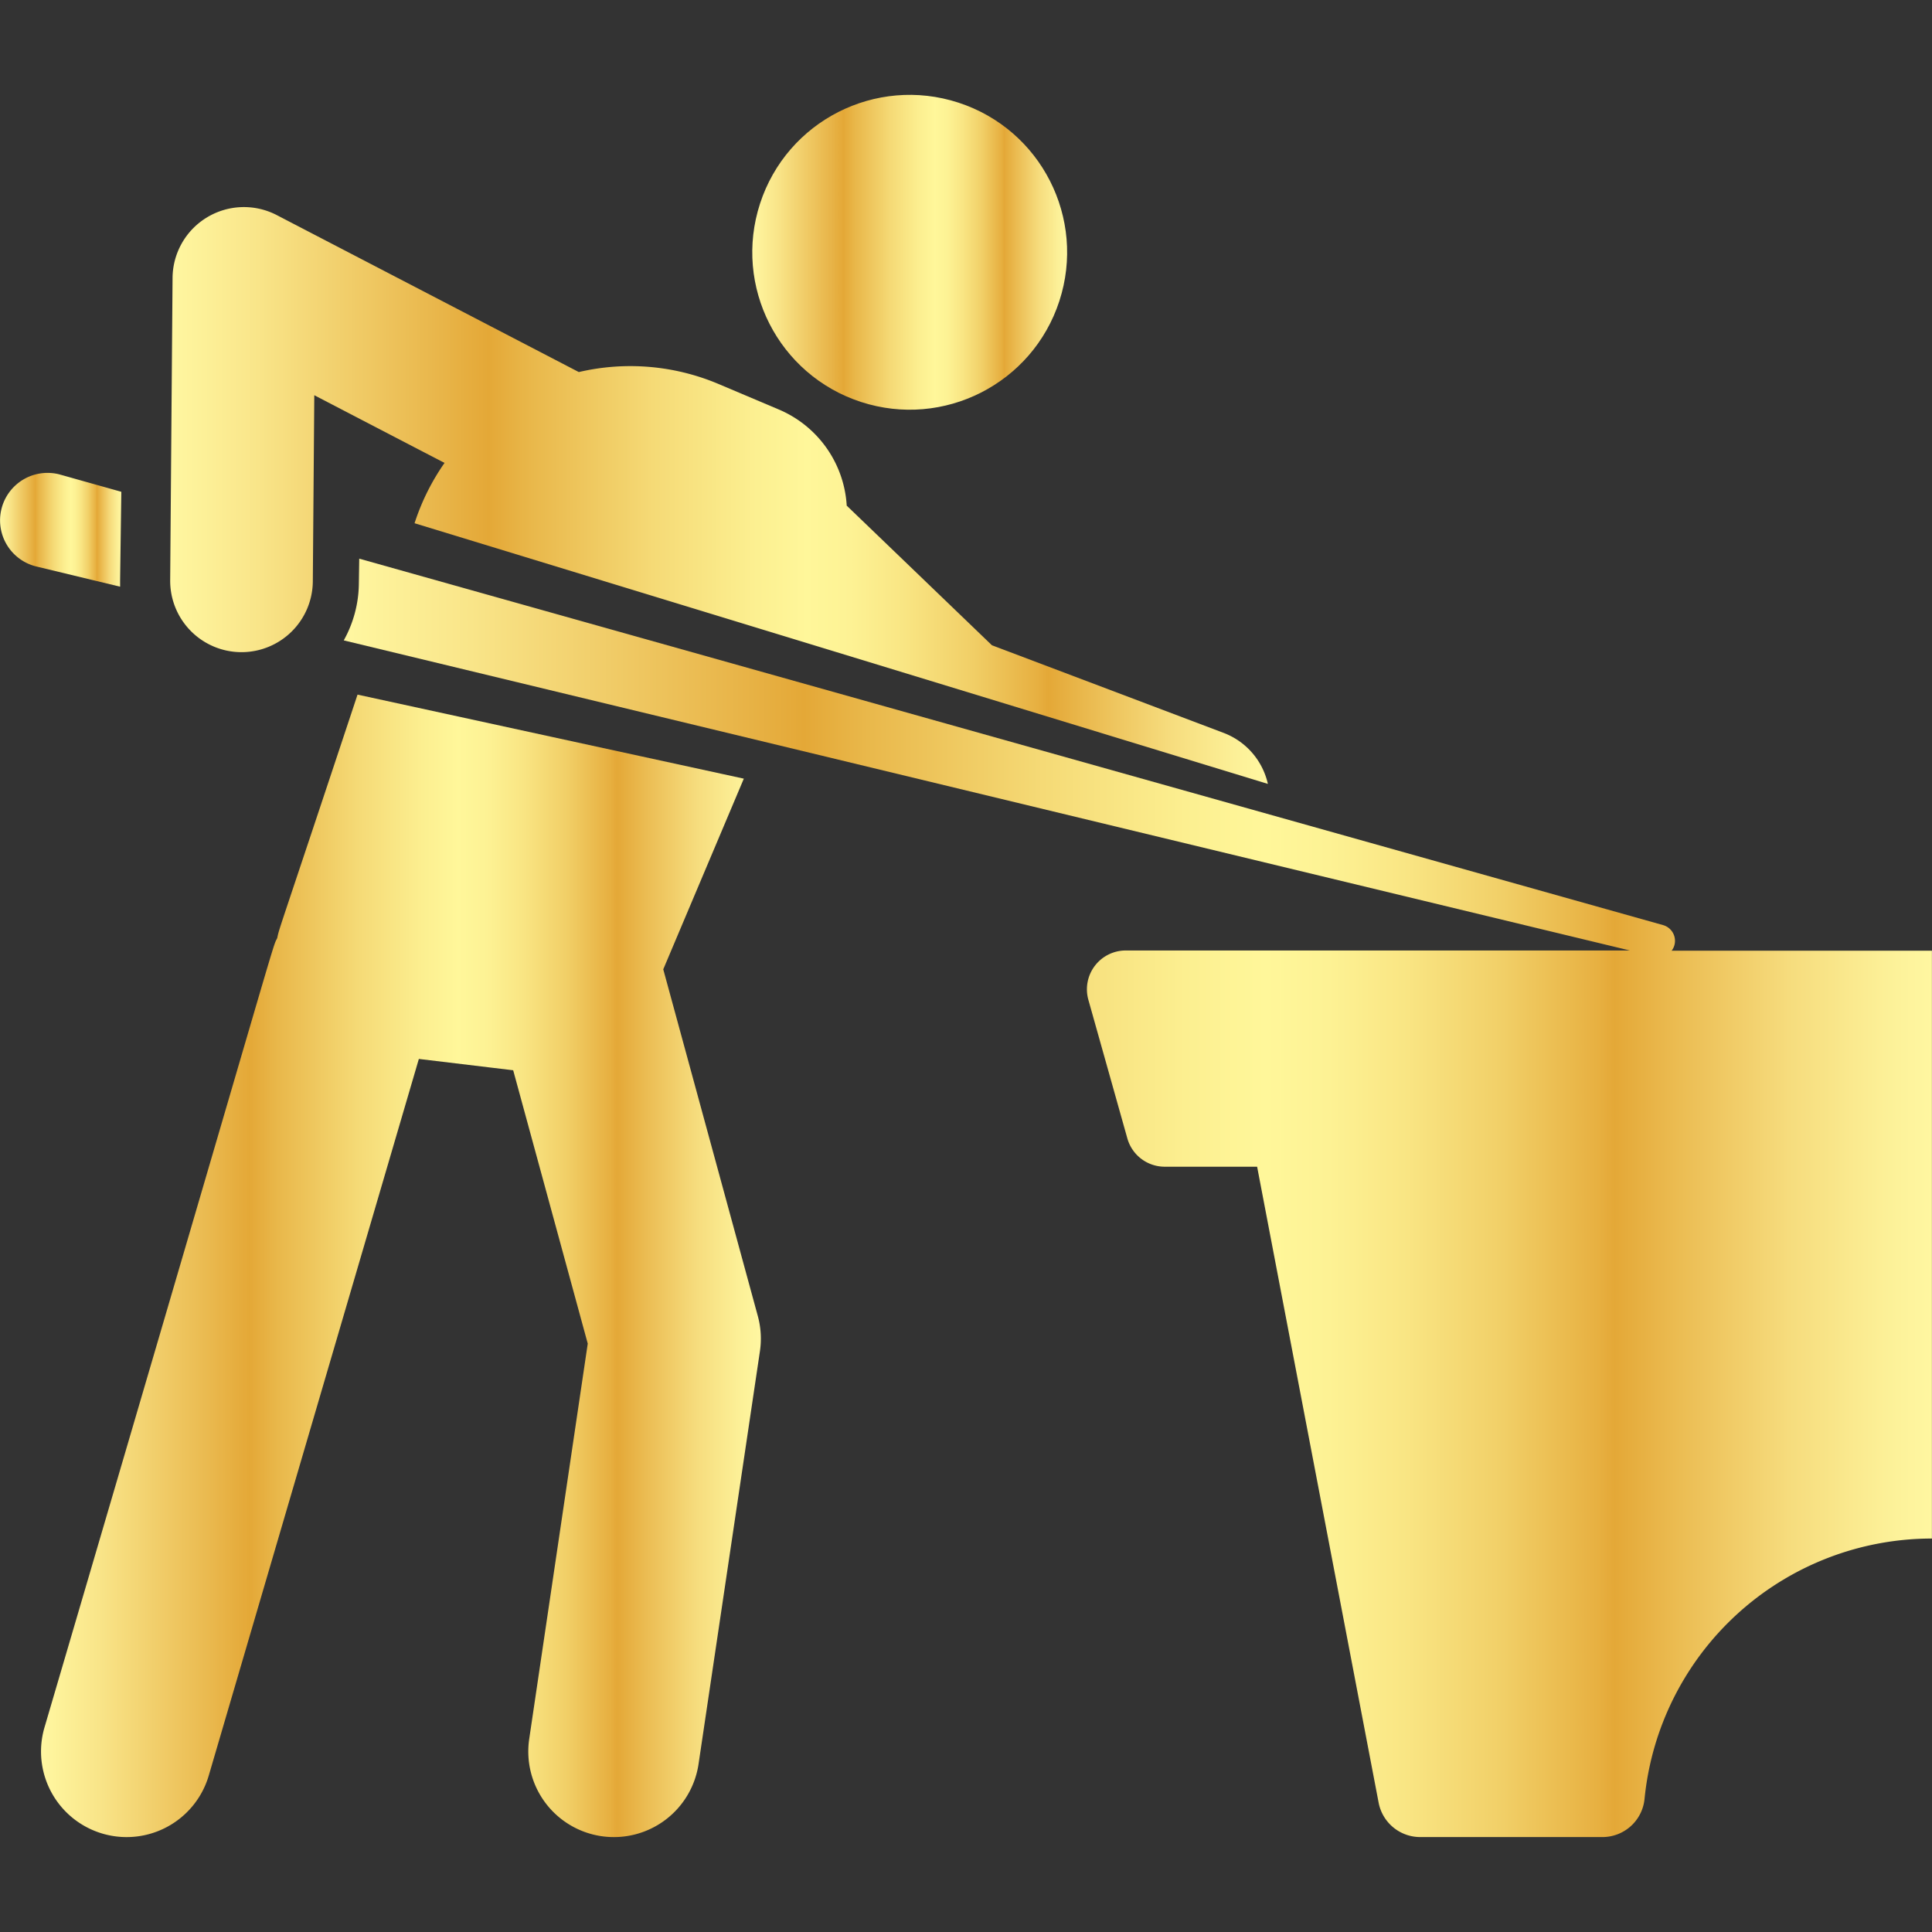
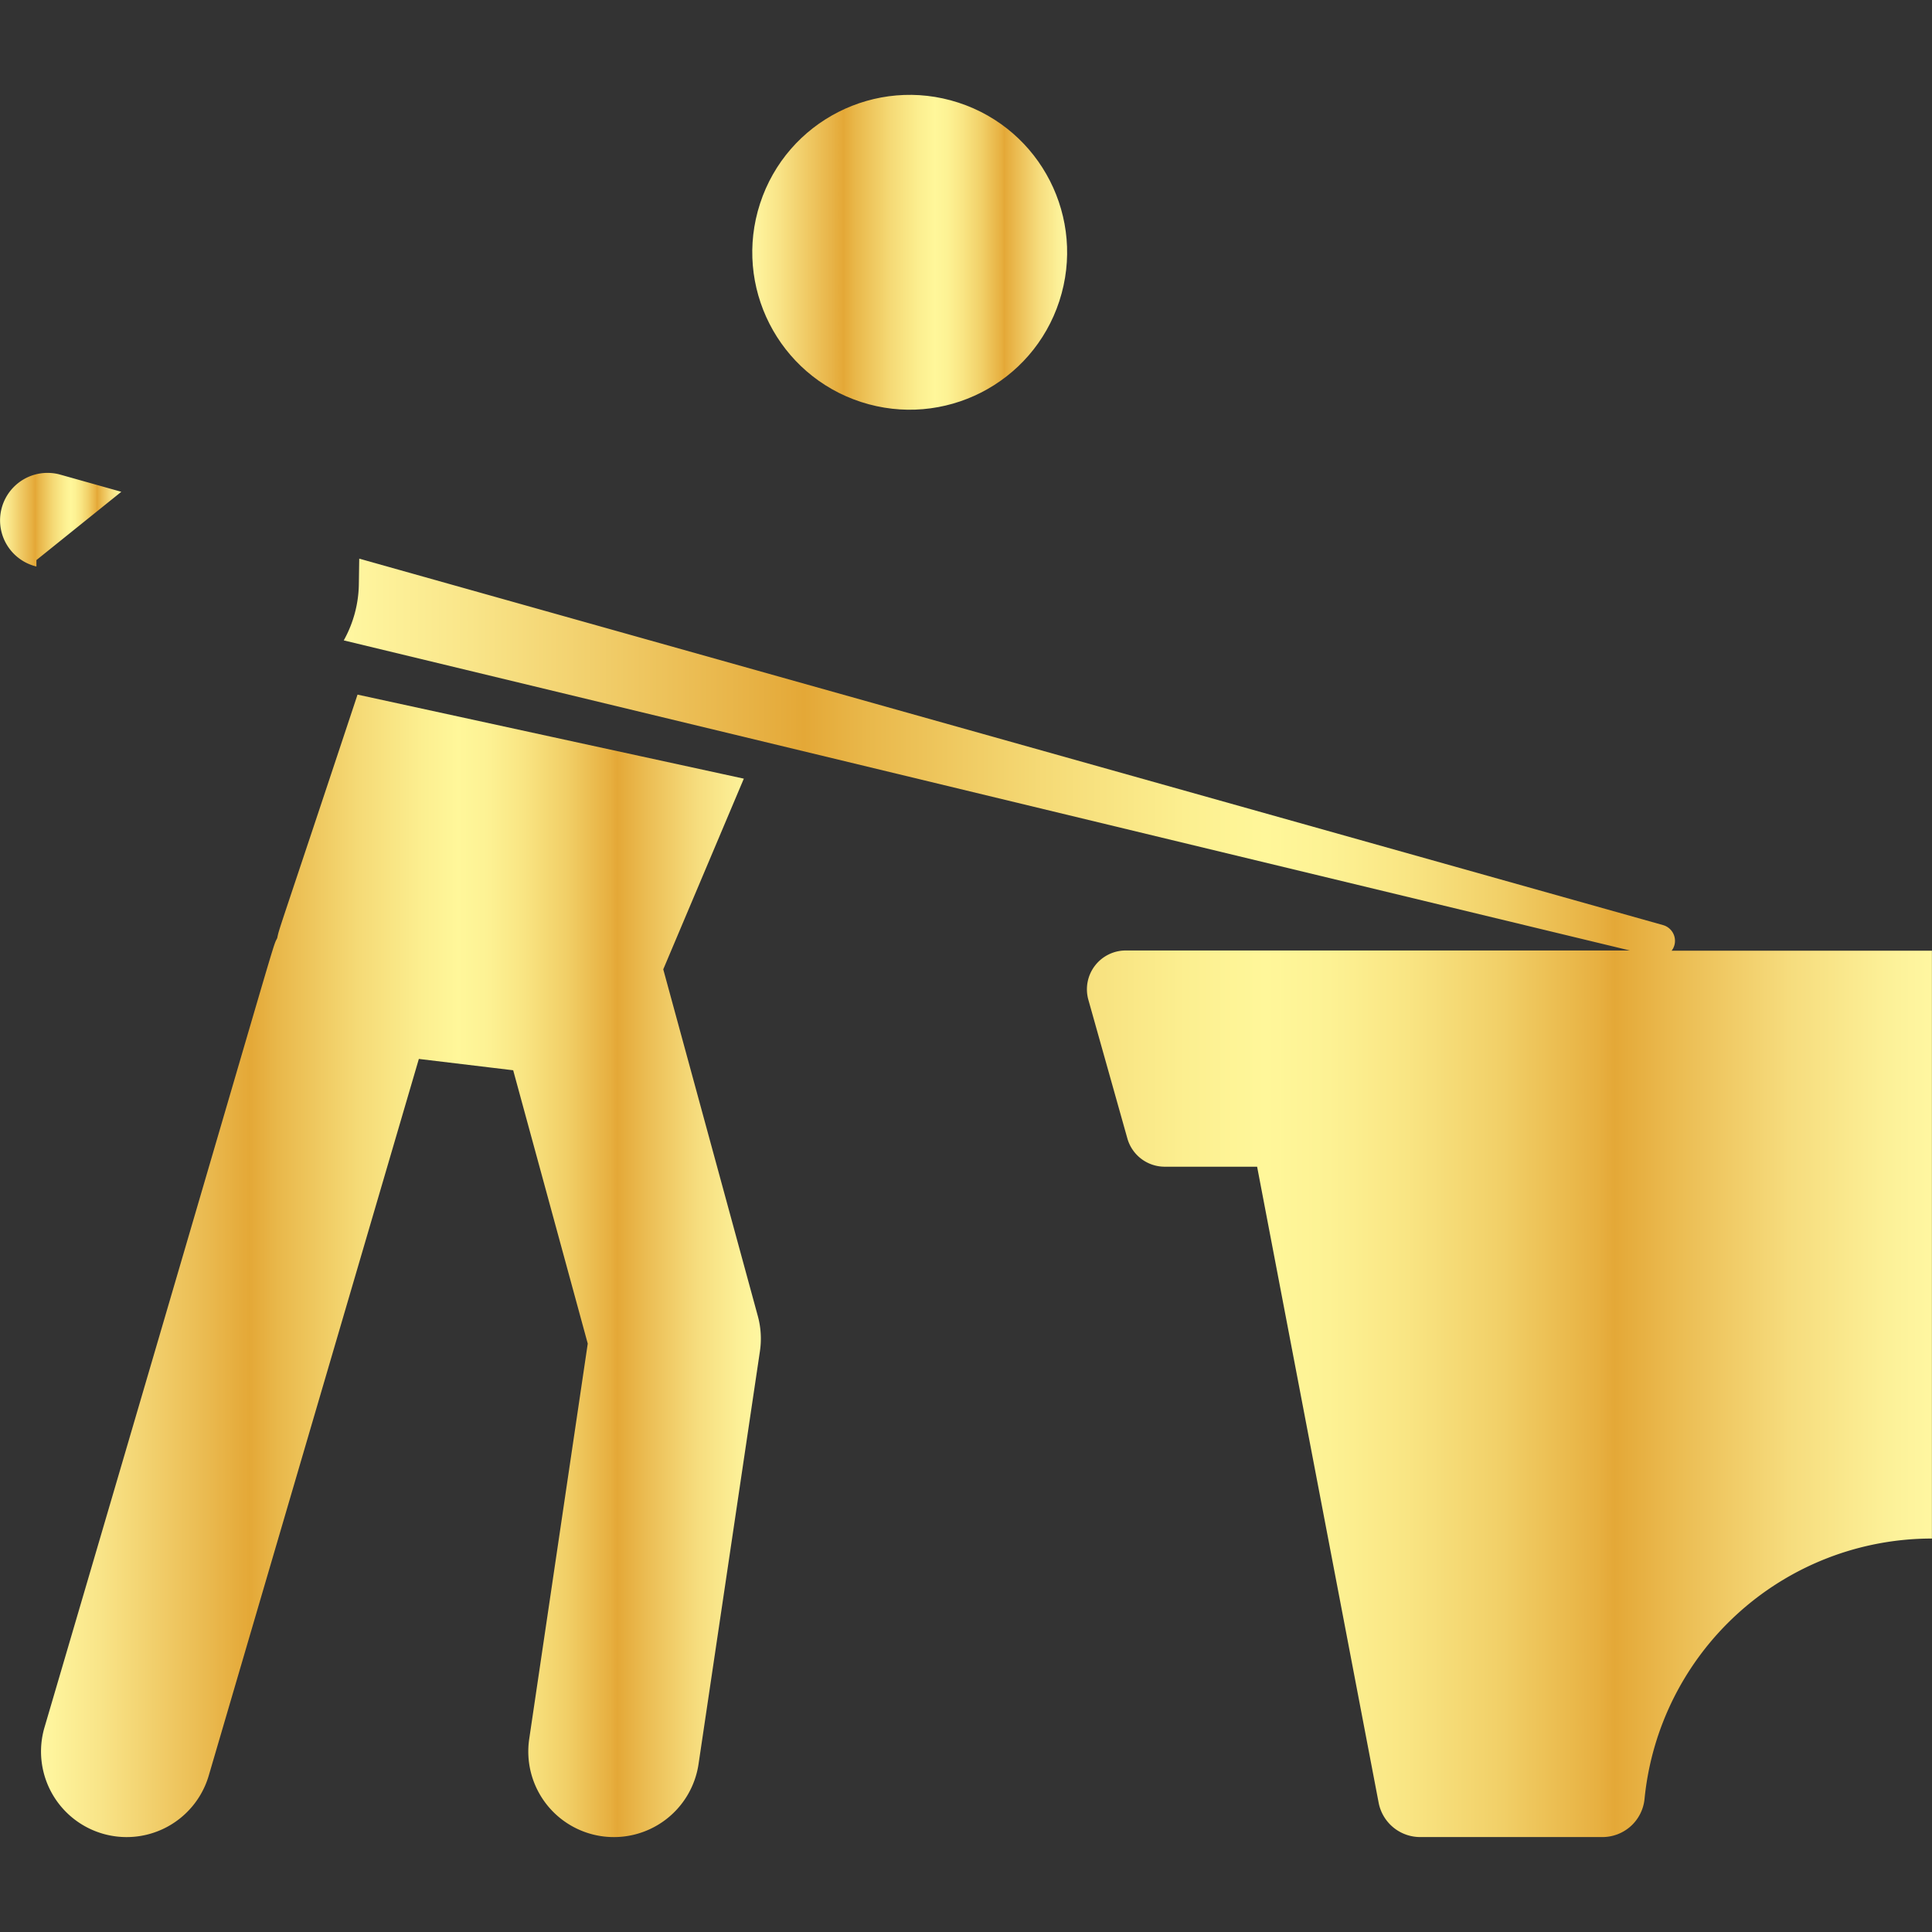
<svg xmlns="http://www.w3.org/2000/svg" xmlns:xlink="http://www.w3.org/1999/xlink" id="a99bfb9f-0413-4c2d-a7f0-fd5a455f9243" viewBox="0 0 512 512">
  <rect x="0" y="0" width="512" height="512" fill="#333333" stroke="none" />
  <defs>
    <style>.cls-1{fill:url(#linear-gradient);}.cls-2{fill:url(#linear-gradient-2);}.cls-3{fill:url(#linear-gradient-3);}.cls-4{fill:url(#linear-gradient-4);}.cls-5{fill:url(#linear-gradient-5);}</style>
    <linearGradient id="linear-gradient" x1="199.36" y1="66.87" x2="282.79" y2="66.87" gradientTransform="translate(230 -183.06) rotate(71.96)" gradientUnits="userSpaceOnUse">
      <stop offset="0" stop-color="#fff7a1" />
      <stop offset="0.08" stop-color="#f9e589" />
      <stop offset="0.24" stop-color="#e9b74c" />
      <stop offset="0.29" stop-color="#e4a837" />
      <stop offset="0.33" stop-color="#e9b84b" />
      <stop offset="0.44" stop-color="#f5da76" />
      <stop offset="0.53" stop-color="#fcef90" />
      <stop offset="0.58" stop-color="#fff79a" />
      <stop offset="0.62" stop-color="#fdf294" />
      <stop offset="0.67" stop-color="#f9e583" />
      <stop offset="0.73" stop-color="#f1cf67" />
      <stop offset="0.79" stop-color="#e7b041" />
      <stop offset="0.8" stop-color="#e4a837" />
      <stop offset="0.84" stop-color="#ebbc52" />
      <stop offset="0.91" stop-color="#f6dc7d" />
      <stop offset="0.97" stop-color="#fcf097" />
      <stop offset="1" stop-color="#fff7a1" />
    </linearGradient>
    <linearGradient id="linear-gradient-2" x1="10.87" y1="335.47" x2="201.63" y2="335.47" gradientTransform="matrix(1, 0, 0, 1, 0, 0)" xlink:href="#linear-gradient" />
    <linearGradient id="linear-gradient-3" x1="0" y1="140.4" x2="32.15" y2="140.4" gradientTransform="matrix(1, 0, 0, 1, 0, 0)" xlink:href="#linear-gradient" />
    <linearGradient id="linear-gradient-4" x1="45.1" y1="131.28" x2="335.96" y2="131.28" gradientTransform="matrix(1, 0, 0, 1, 0, 0)" xlink:href="#linear-gradient" />
    <linearGradient id="linear-gradient-5" x1="91.05" y1="317.45" x2="512" y2="317.45" gradientTransform="matrix(1, 0, 0, 1, 0, 0)" xlink:href="#linear-gradient" />
  </defs>
  <circle class="cls-1" cx="241.08" cy="66.87" r="41.71" transform="translate(102.84 275.38) rotate(-71.96)" />
  <path class="cls-2" d="M73.47,248.59c-1.55,3.22,2.52-9.29-61.68,209.19a22.68,22.68,0,0,0,43.53,12.77L111,280.63l25,3,19.76,72.44L140.25,460.83a22.68,22.68,0,1,0,44.87,6.67l16.27-109.43a22.64,22.64,0,0,0-.56-9.3l-25.06-91.89,21.35-50.53L94.75,184.08c-21.33,64.28-20.7,61.68-21.28,64.51Z" />
-   <path class="cls-3" d="M32.15,130.33,16,125.79l-.45-.12a12.58,12.58,0,1,0-5.9,24.46l22.18,5.35c0-.56,0-1.13,0-1.7Z" />
-   <path class="cls-4" d="M45.73,73.6l-.63,80.23a18.91,18.91,0,0,0,18.76,19H64A18.9,18.9,0,0,0,82.9,154.13l.39-49.39L113,120.18l4.81,2.49A60.18,60.18,0,0,0,110.08,138l-.22.66L336,207.74a18.88,18.88,0,0,0-11.74-13.52L262.87,171l-38.48-37a29.57,29.57,0,0,0-18-25.48l-16-6.77a60,60,0,0,0-37-3.15L73.34,57A18.91,18.91,0,0,0,45.73,73.6Z" />
+   <path class="cls-3" d="M32.15,130.33,16,125.79l-.45-.12a12.58,12.58,0,1,0-5.9,24.46c0-.56,0-1.13,0-1.7Z" />
  <path class="cls-5" d="M443,251.94a4.26,4.26,0,0,0,.73-1.44,4.34,4.34,0,0,0-3-5.34L95.2,148.05l-.1,6.66a31.48,31.48,0,0,1-4,15l340.84,82.18H298.35A10.29,10.29,0,0,0,288.44,265l10.32,36.69a10.29,10.29,0,0,0,9.9,7.5h24.49l32.2,168.53a11.22,11.22,0,0,0,11,9.12h48.31a11.21,11.21,0,0,0,11.16-10.11,76.52,76.52,0,0,1,76.16-69V251.94Z" />
</svg>